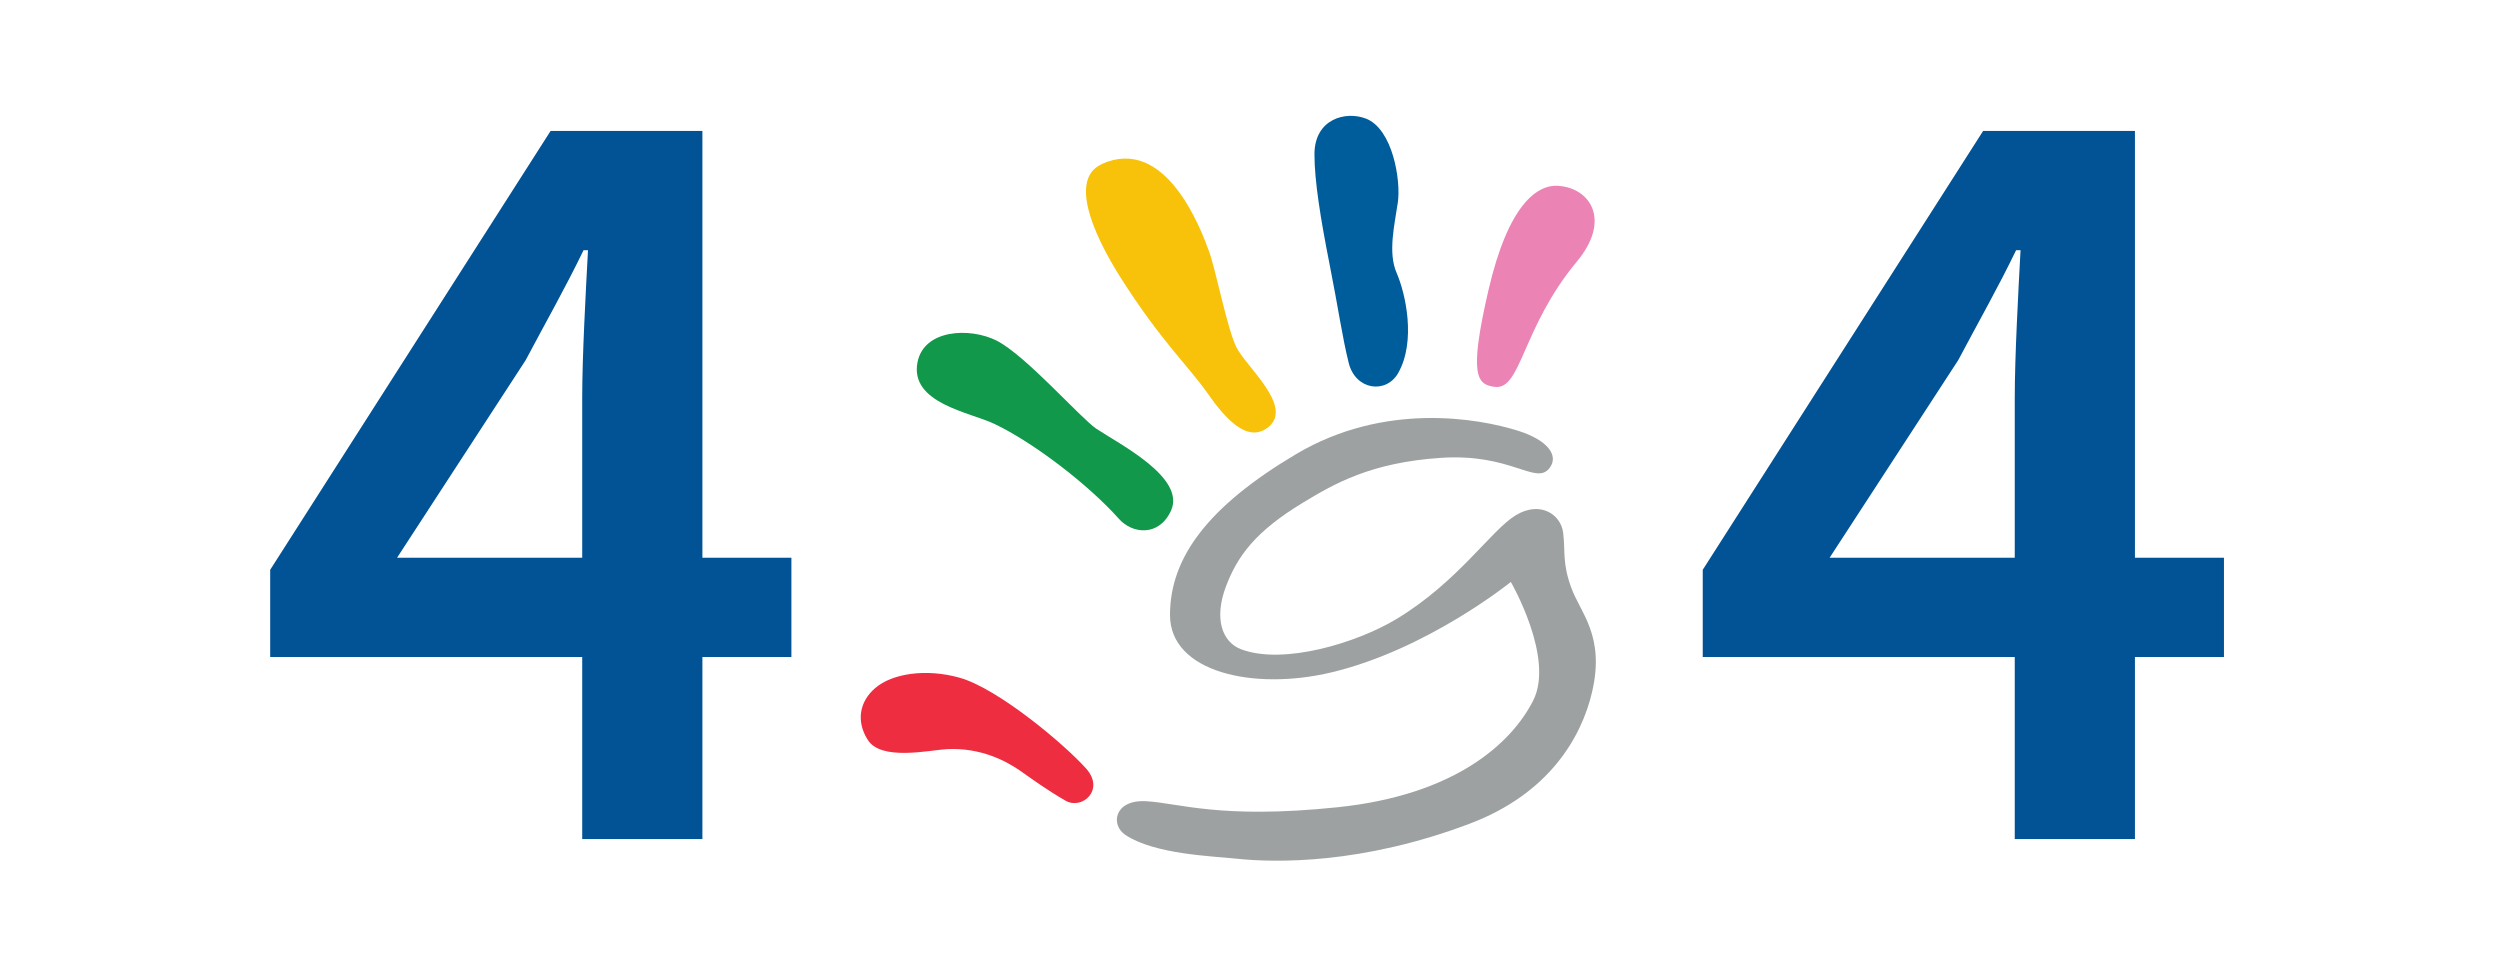
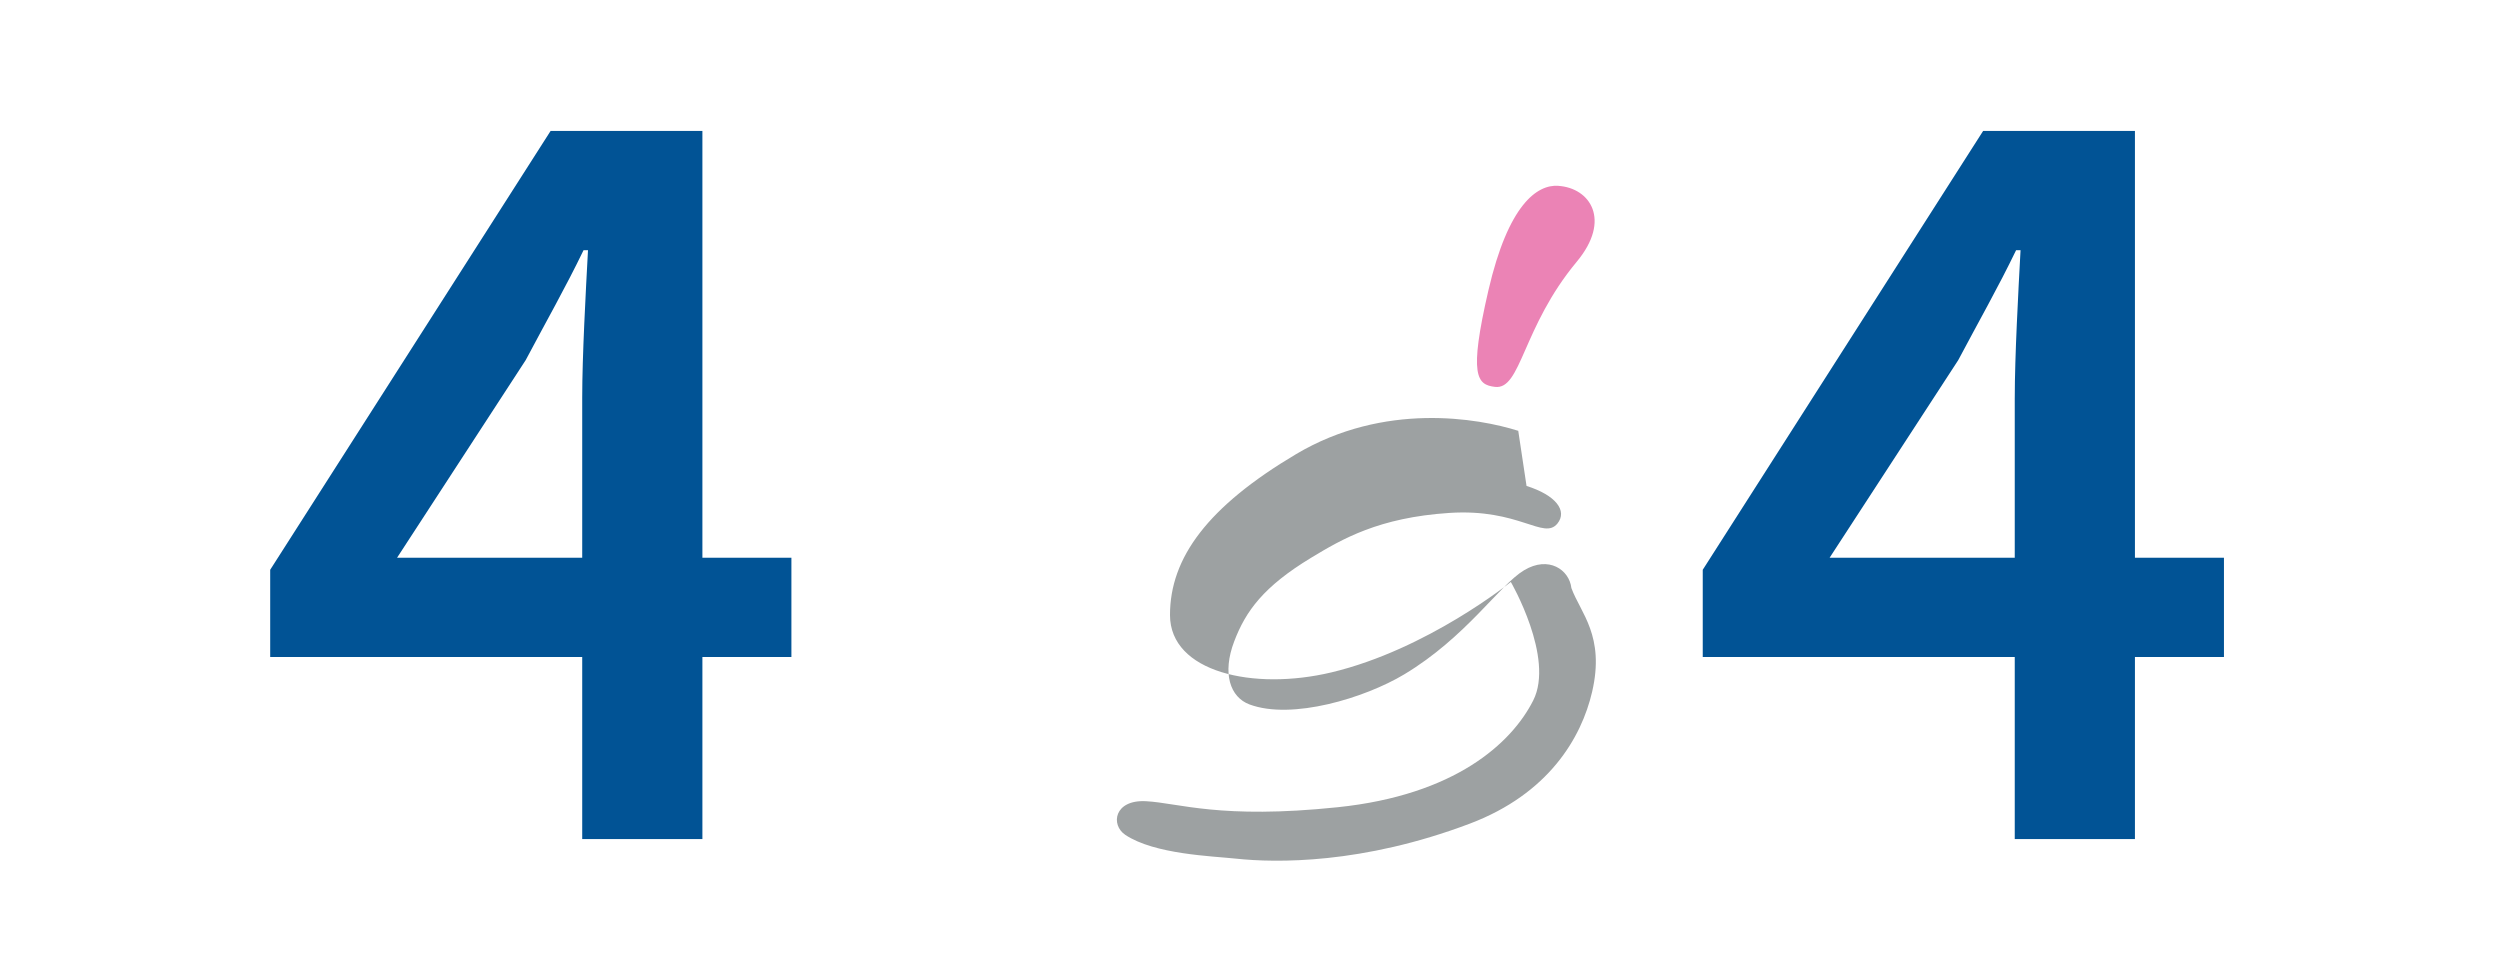
<svg xmlns="http://www.w3.org/2000/svg" version="1.1" id="Layer_1" x="0px" y="0px" viewBox="0 0 1920 750" style="enable-background:new 0 0 1920 750;" xml:space="preserve">
  <style type="text/css"> .st0{fill:#EE2D41;} .st1{fill:#EB83B5;} .st2{fill:#005D9C;} .st3{fill:#F7C209;} .st4{fill:#11984B;} .st5{fill:#9DA1A2;} .st6{fill:#015395;} </style>
  <g>
    <g>
-       <path class="st0" d="M666.18,567.74c9.88,17.23,48.33,8.17,61.31,7.58c25.6-1.21,45.05,8.88,56.77,17.14 c9.16,6.46,20.48,14.67,34.09,22.48c12.67,7.27,30.54-8.3,15.72-24.77c-17.16-19.11-67.68-61.38-97.1-69.68 c-25.82-7.27-51.78-3.23-64.76,7.9c-12.08,10.32-14.73,25.26-6.06,39.4L666.18,567.74z" />
      <path class="st1" d="M1196.83,142.69c-16.35-1.08-38.45,14.31-53.72,80.27c-15.27,65.96-8.76,72.51,5.03,74.17 c20.17,2.47,20.8-45.68,62.83-96.15c26.77-32.17,10.15-56.63-14.15-58.24V142.69z" />
-       <path class="st2" d="M1048.93,91.05c-15.45-5.97-39.43,0.22-39.43,27.5c0,20.33,4.67,49.27,11.63,84.49 c6.69,33.79,9.7,55.64,14.64,75.56c5.21,21.13,28.7,24.18,38,7.94c13.97-24.59,5.66-61.29-1.17-76.95 c-6.83-15.66-1.53-37.15,0.94-54.16c2.43-16.92-3.91-56.4-24.57-64.39H1048.93z" />
-       <path class="st3" d="M846.1,126.09c-24.48,11.08-7.72,52.05,14.82,87.58c30.45,47.97,52.46,68.29,66.61,88.53 c12.58,17.95,30.45,39.31,46.84,25.58c19-15.88-17.52-46.26-24.84-61.16c-7.1-14.36-15.72-59.09-20.93-73.41 c-6.24-17.32-33.33-89.47-82.51-67.21V126.09z" />
-       <path class="st4" d="M765.48,261.64c-20.66-10.45-56.05-8.7-60.86,16.69c-5.93,31.36,40.02,38.18,59.02,47.2 c29.28,13.86,71.86,46.17,95.8,73.05c10.15,11.44,30.59,13.78,39.84-6.28c11.81-25.49-39.84-51.33-57.44-63.13 C829.85,321.05,787.85,273.04,765.48,261.64z" />
-       <path class="st5" d="M1166.02,330.87c-30.68-9.69-102.81-22.39-170.63,17.9c-67.86,40.29-96.83,79.6-96.83,123.57 c0,43.97,64.18,58.29,123.92,44.06c73.7-17.54,137.84-69.46,137.84-69.46s33.82,58.29,17.16,91.08 c-16.62,32.8-59.96,72.55-150.14,81.93c-90.19,9.42-122.16-3.28-147.14-4.62c-24.61-1.35-27.44,18.22-15.9,25.89 c22.5,14.94,66.43,16.24,84.98,18.22c30.72,3.28,96.92,4.35,179.52-26.88c60.5-22.88,85.74-65.87,93.96-101.27 c9.97-42.94-8.94-60.53-15.94-79.69c-7.05-19.16-4.54-27.5-6.29-42.31c-1.62-14.04-17.43-24.99-36.33-13.64 c-18.91,11.31-44.51,51.46-92.12,80c-30.18,18.08-86.14,35.18-118.71,23.06c-15-5.56-21.11-23.96-11.81-48.37 c8.89-23.47,22.68-42.22,59.11-64.3c24.03-14.54,52.01-30.83,105.95-34.42c53.94-3.59,72.58,21.04,83.18,8.17 c7.91-9.78-1.17-21.81-23.71-28.9L1166.02,330.87z" />
+       <path class="st5" d="M1166.02,330.87c-30.68-9.69-102.81-22.39-170.63,17.9c-67.86,40.29-96.83,79.6-96.83,123.57 c0,43.97,64.18,58.29,123.92,44.06c73.7-17.54,137.84-69.46,137.84-69.46s33.82,58.29,17.16,91.08 c-16.62,32.8-59.96,72.55-150.14,81.93c-90.19,9.42-122.16-3.28-147.14-4.62c-24.61-1.35-27.44,18.22-15.9,25.89 c22.5,14.94,66.43,16.24,84.98,18.22c30.72,3.28,96.92,4.35,179.52-26.88c60.5-22.88,85.74-65.87,93.96-101.27 c9.97-42.94-8.94-60.53-15.94-79.69c-1.62-14.04-17.43-24.99-36.33-13.64 c-18.91,11.31-44.51,51.46-92.12,80c-30.18,18.08-86.14,35.18-118.71,23.06c-15-5.56-21.11-23.96-11.81-48.37 c8.89-23.47,22.68-42.22,59.11-64.3c24.03-14.54,52.01-30.83,105.95-34.42c53.94-3.59,72.58,21.04,83.18,8.17 c7.91-9.78-1.17-21.81-23.71-28.9L1166.02,330.87z" />
    </g>
    <g>
      <path class="st6" d="M447.14,305.31c0-31.62,2.73-81.53,4.44-113.15h-3.42c-13.67,28.37-29.06,55.38-44.44,84.43l-98.79,151.77 H607.8v76.23H207.51v-67l215.36-337.05h116.57v543.86h-92.3V305.31z" />
    </g>
    <g>
      <path class="st6" d="M1547.34,305.31c0-31.62,2.73-81.53,4.44-113.15h-3.42c-13.67,28.37-29.06,55.38-44.44,84.43l-98.79,151.77 H1708v76.23h-400.29v-67l215.35-337.05h116.57v543.86h-92.3V305.31z" />
    </g>
  </g>
</svg>